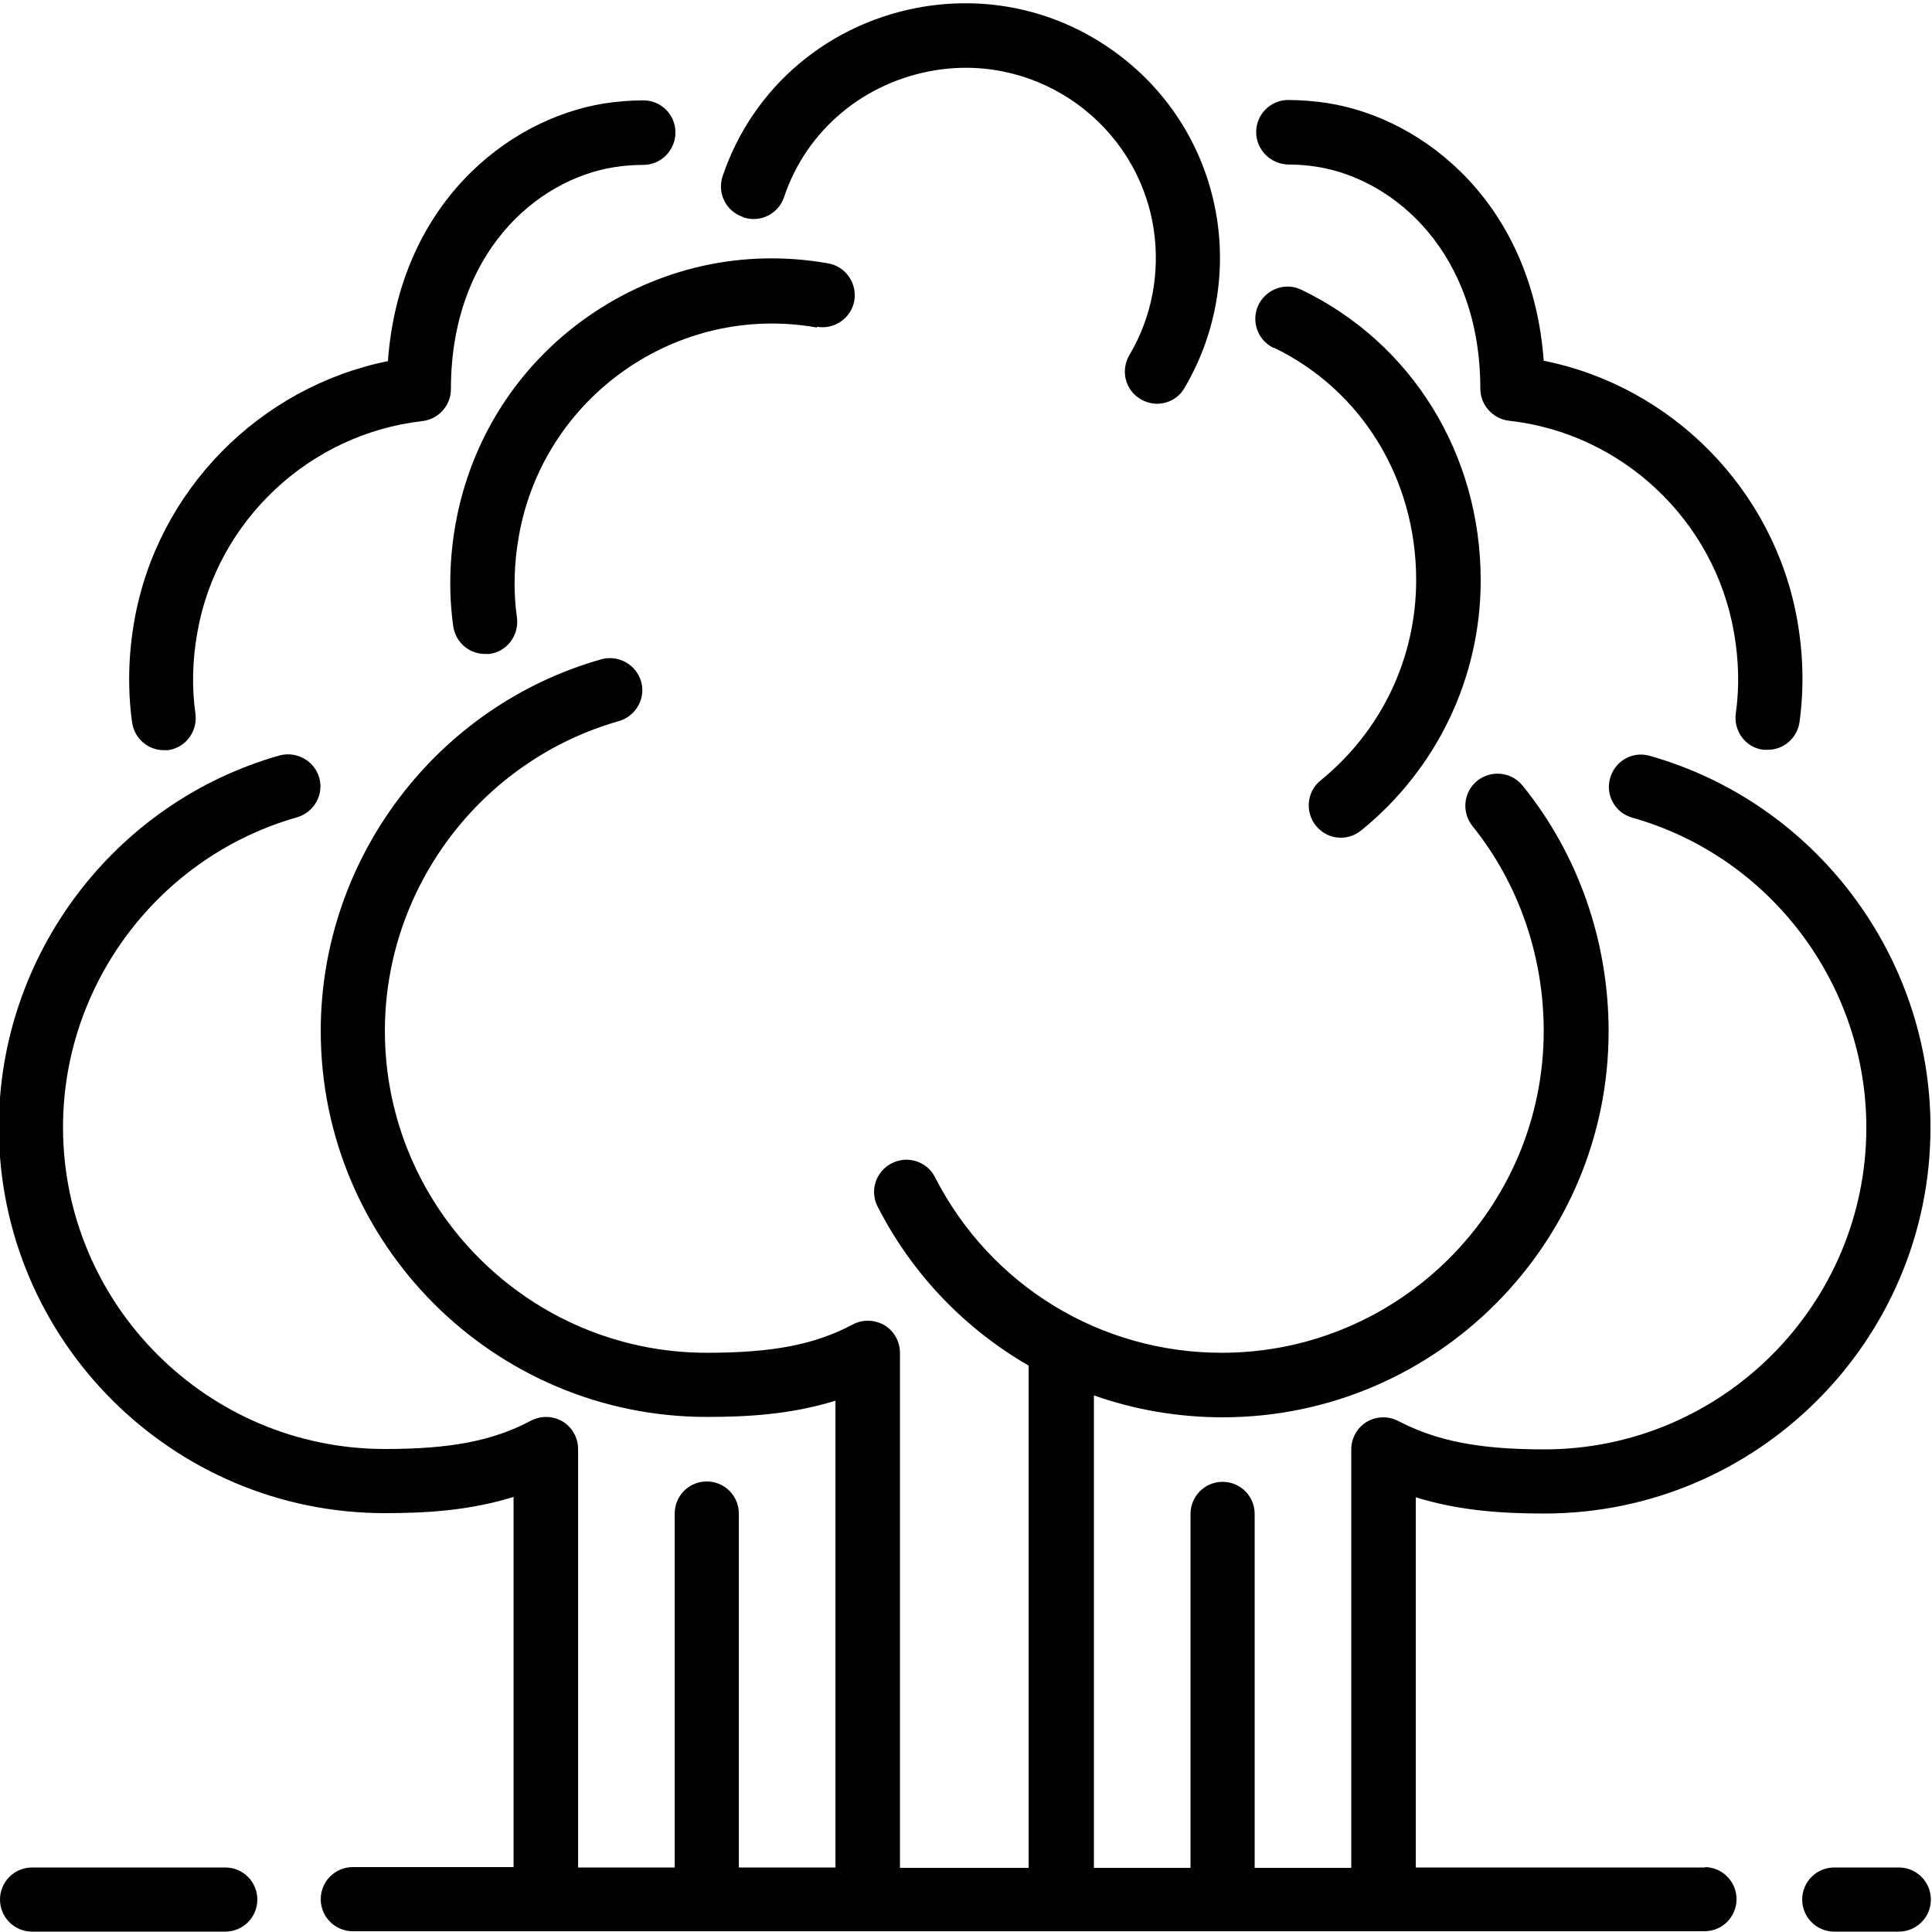
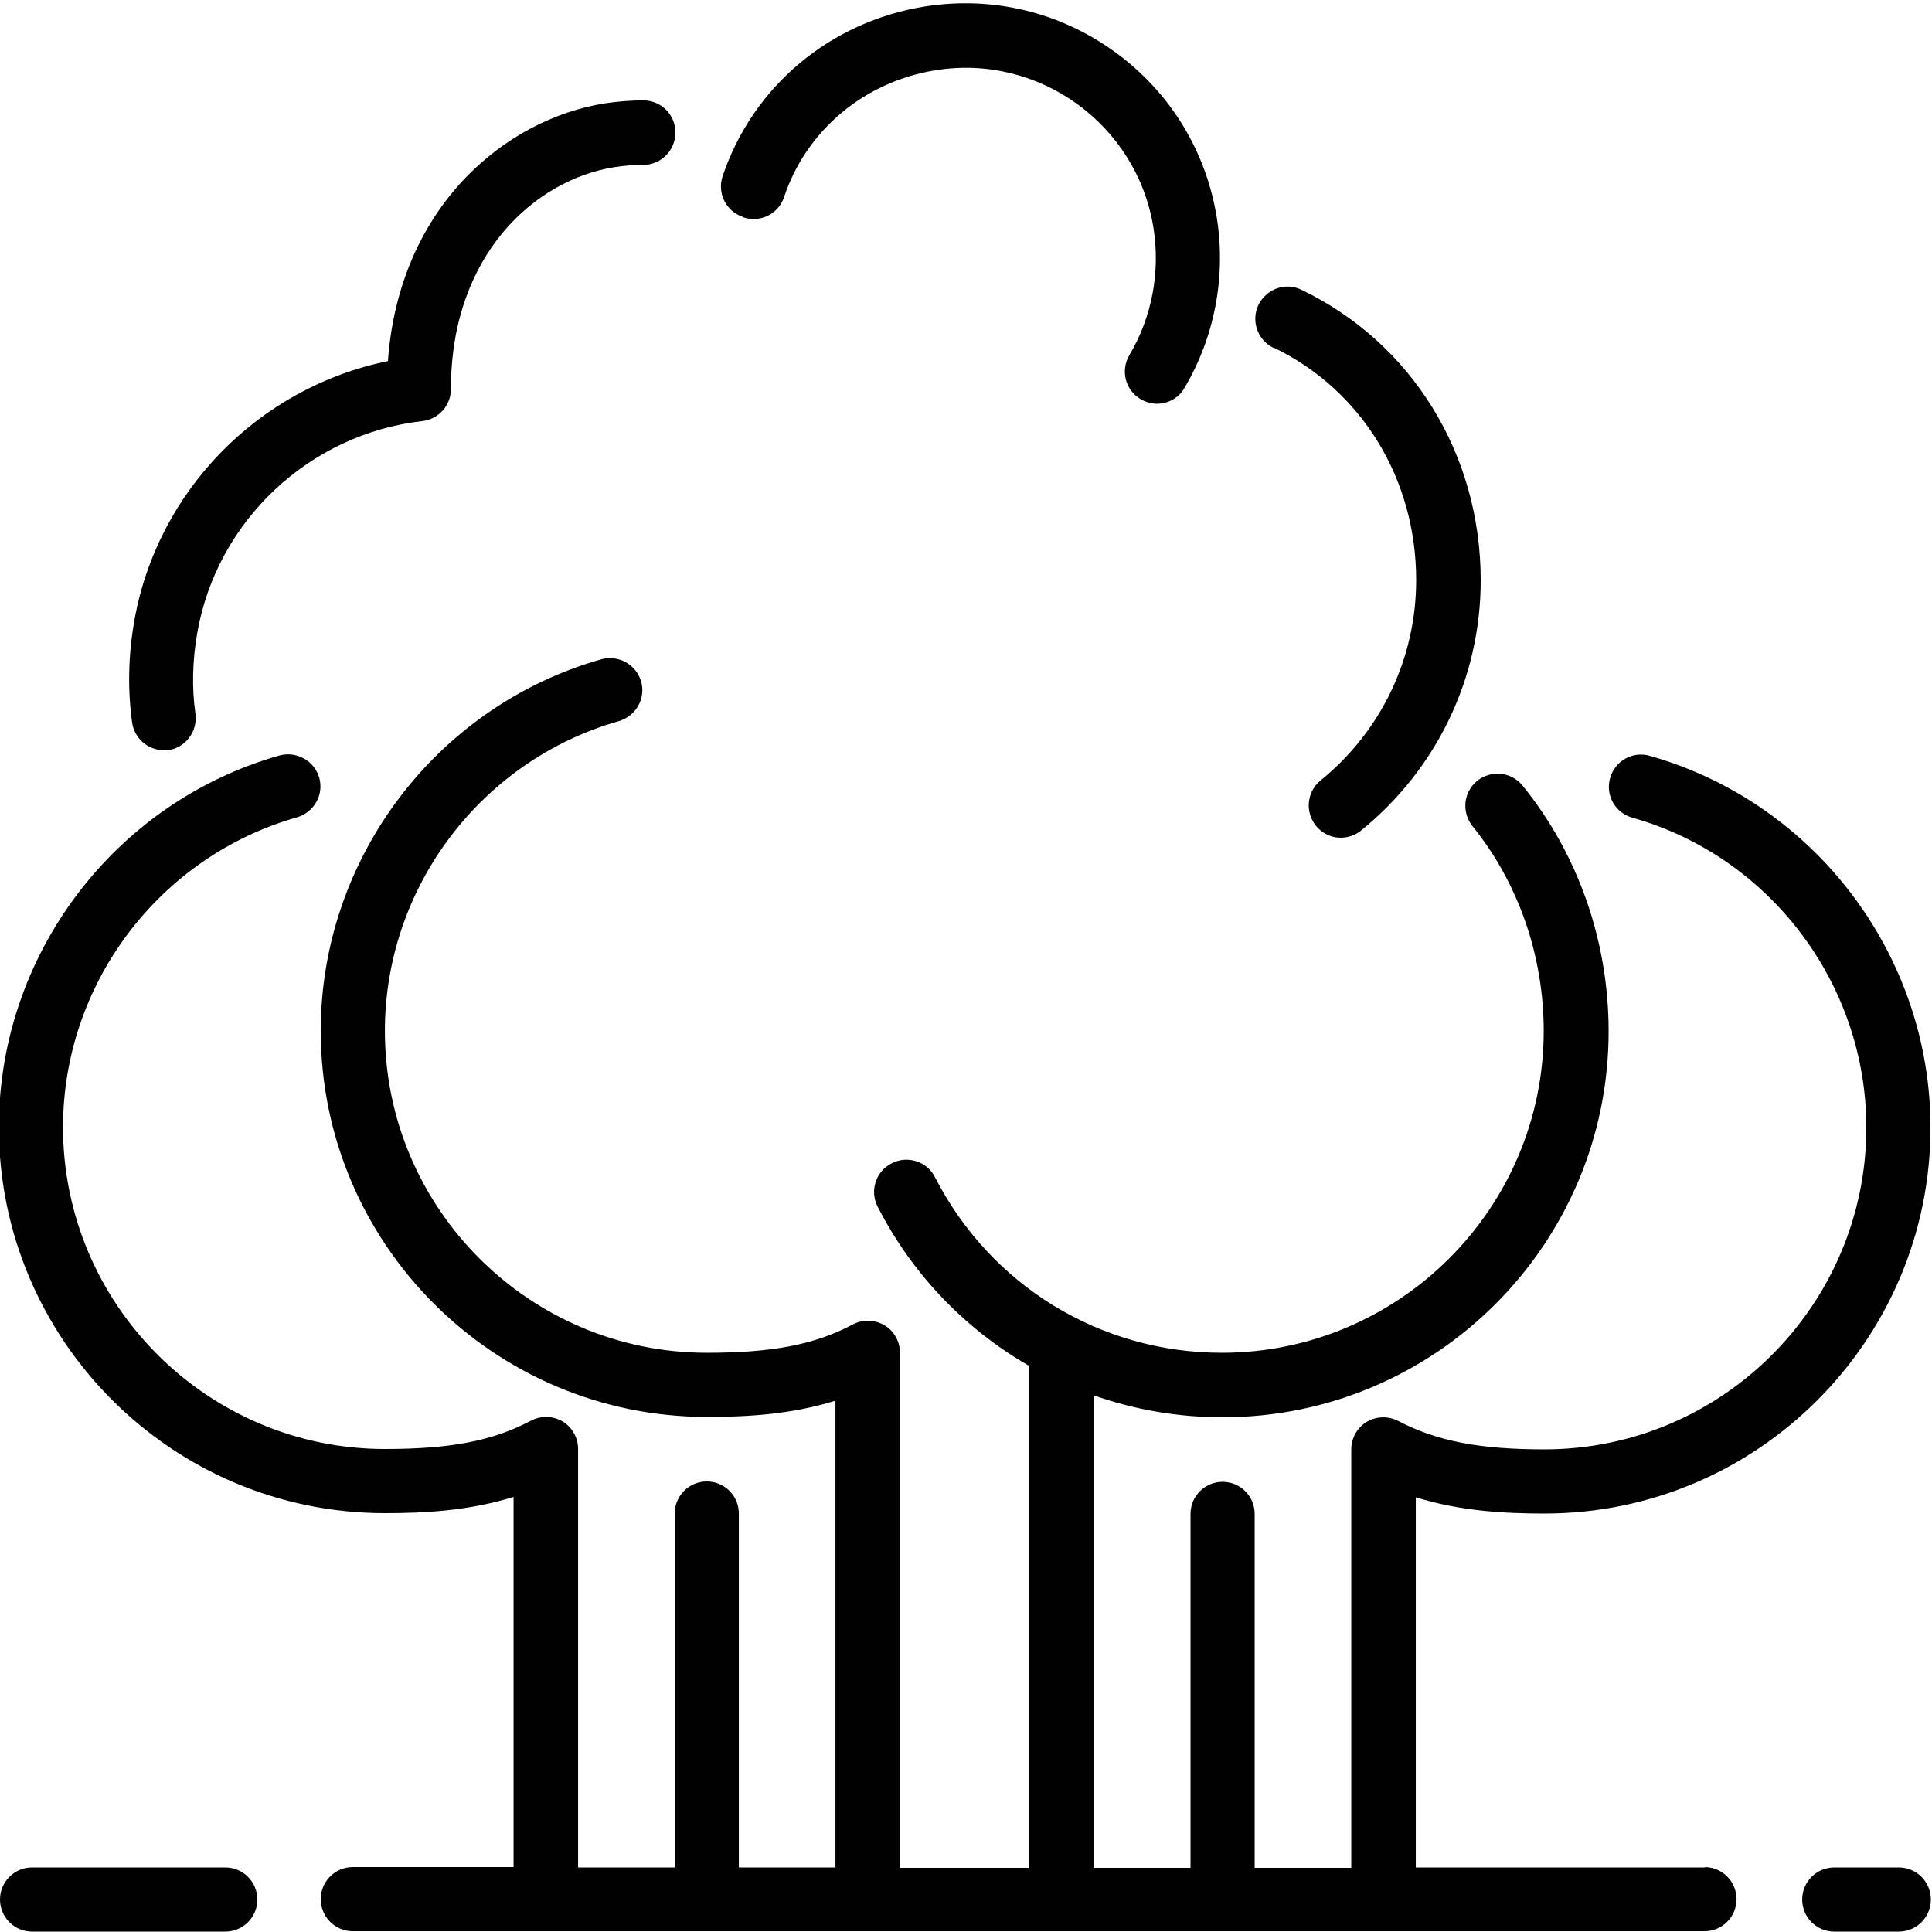
<svg xmlns="http://www.w3.org/2000/svg" id="Zieleń_201-250" data-name="Zieleń 201-250" viewBox="0 0 51.2 51.2">
  <path d="M19.7,5.76c.45.15.93-.09,1.08-.54.59-1.77,2.13-3.06,4.02-3.36,2.75-.44,5.34,1.45,5.77,4.19.18,1.16-.04,2.35-.64,3.36-.24.41-.11.93.3,1.17.14.08.29.12.43.12.29,0,.58-.15.73-.42.8-1.35,1.1-2.94.86-4.49-.28-1.78-1.24-3.35-2.7-4.41-1.46-1.06-3.24-1.49-5.03-1.21-2.52.4-4.57,2.12-5.37,4.5-.15.45.09.93.54,1.08Z" style="fill: #010101;" />
  <path d="M33.75,9.21c2.33,1.12,3.78,3.48,3.78,6.16,0,2.07-.92,4-2.53,5.31-.37.3-.42.83-.13,1.2.17.21.41.32.66.32.19,0,.38-.06.54-.19,2.01-1.63,3.17-4.05,3.17-6.63,0-3.34-1.82-6.29-4.75-7.7-.43-.21-.93-.02-1.14.4-.2.42-.03.93.4,1.14Z" style="fill: #010101;" />
-   <path d="M21.65,8.66c.46.08.91-.23.99-.69.08-.46-.23-.91-.69-.99-2.25-.4-4.51.11-6.37,1.41s-3.11,3.26-3.51,5.51c-.16.91-.18,1.82-.06,2.69.06.43.42.74.84.74.04,0,.08,0,.12,0,.47-.06.79-.5.73-.96-.1-.7-.08-1.43.05-2.16.65-3.7,4.2-6.19,7.9-5.53Z" style="fill: #010101;" />
-   <path d="M34.13,4.36c.26,0,.52.02.77.06,2.08.33,4.33,2.31,4.33,5.88,0,.43.33.8.76.85,2.99.33,5.44,2.63,5.96,5.6.13.73.15,1.46.05,2.16-.06.47.26.9.73.96.04,0,.08,0,.12,0,.42,0,.78-.31.84-.74.12-.88.1-1.78-.06-2.69-.61-3.46-3.32-6.2-6.72-6.88-.3-4.11-3.12-6.42-5.74-6.83-.34-.05-.68-.08-1.03-.08h0c-.47,0-.85.38-.85.85,0,.47.38.85.85.86Z" style="fill: #010101;" />
  <path d="M45.2,49.49h-7.68v-9.81c1.19.37,2.37.43,3.41.43,5.64,0,10.23-4.59,10.23-10.23,0-4.56-3.06-8.61-7.44-9.85-.45-.13-.92.13-1.05.59-.13.45.13.92.59,1.05,3.65,1.03,6.2,4.41,6.2,8.21,0,4.7-3.83,8.53-8.53,8.53-1.73,0-2.85-.22-3.87-.75-.27-.14-.58-.13-.84.02-.25.15-.41.43-.41.73v11.09h-2.56v-9.38c0-.47-.38-.85-.85-.85s-.85.38-.85.85v9.38h-2.56v-12.52c1.08.38,2.23.58,3.41.58,5.64,0,10.23-4.59,10.23-10.23,0-2.39-.81-4.7-2.28-6.51-.3-.37-.83-.42-1.2-.13-.37.3-.42.83-.13,1.2,1.22,1.51,1.89,3.44,1.89,5.43,0,4.7-3.83,8.53-8.53,8.53-3.22,0-6.13-1.78-7.6-4.65-.21-.42-.73-.59-1.15-.37-.42.21-.59.73-.37,1.15.92,1.8,2.32,3.24,4,4.21v13.31h-3.41v-13.65c0-.3-.16-.58-.41-.73-.26-.15-.58-.16-.84-.02-1.02.54-2.14.75-3.87.75-4.7,0-8.53-3.83-8.53-8.53,0-3.8,2.55-7.17,6.2-8.21.45-.13.72-.6.59-1.05-.13-.45-.6-.71-1.05-.59-4.38,1.24-7.44,5.29-7.44,9.85,0,5.64,4.59,10.23,10.23,10.23,1.05,0,2.22-.06,3.41-.43v12.37h-2.56v-9.38c0-.47-.38-.85-.85-.85s-.85.38-.85.85v9.38h-2.56v-11.09c0-.3-.16-.58-.41-.73-.26-.15-.57-.16-.84-.02-1.02.54-2.14.75-3.87.75-4.7,0-8.53-3.83-8.53-8.53,0-3.8,2.55-7.17,6.2-8.21.45-.13.72-.6.59-1.05-.13-.45-.6-.71-1.05-.59-4.38,1.24-7.44,5.29-7.44,9.85,0,5.64,4.59,10.23,10.23,10.23,1.05,0,2.22-.06,3.41-.43v9.81h-4.26c-.47,0-.85.38-.85.85s.38.85.85.85h35.82c.47,0,.85-.38.85-.85s-.38-.85-.85-.85Z" style="fill: #010101;" />
  <path d="M4.33,19.88s.08,0,.12,0c.47-.06.79-.5.73-.96-.1-.7-.08-1.43.05-2.16.52-2.96,2.97-5.26,5.96-5.6.43-.05.76-.41.76-.85,0-3.57,2.24-5.55,4.33-5.88.25-.04.51-.06.77-.06.47,0,.85-.39.85-.86,0-.47-.38-.85-.85-.85h0c-.35,0-.69.03-1.03.08-2.62.42-5.44,2.72-5.74,6.83-3.4.69-6.11,3.42-6.72,6.88-.16.91-.18,1.82-.06,2.69.06.43.42.74.84.74Z" style="fill: #010101;" />
  <path d="M50.32,49.49h-1.71c-.47,0-.85.38-.85.85s.38.85.85.85h1.71c.47,0,.85-.38.85-.85,0-.47-.38-.85-.85-.85Z" style="fill: #010101;" />
  <path d="M5.97,49.49H.85C.38,49.49,0,49.87,0,50.34s.38.85.85.85h5.12c.47,0,.85-.38.85-.85,0-.47-.38-.85-.85-.85Z" style="fill: #010101;" />
</svg>